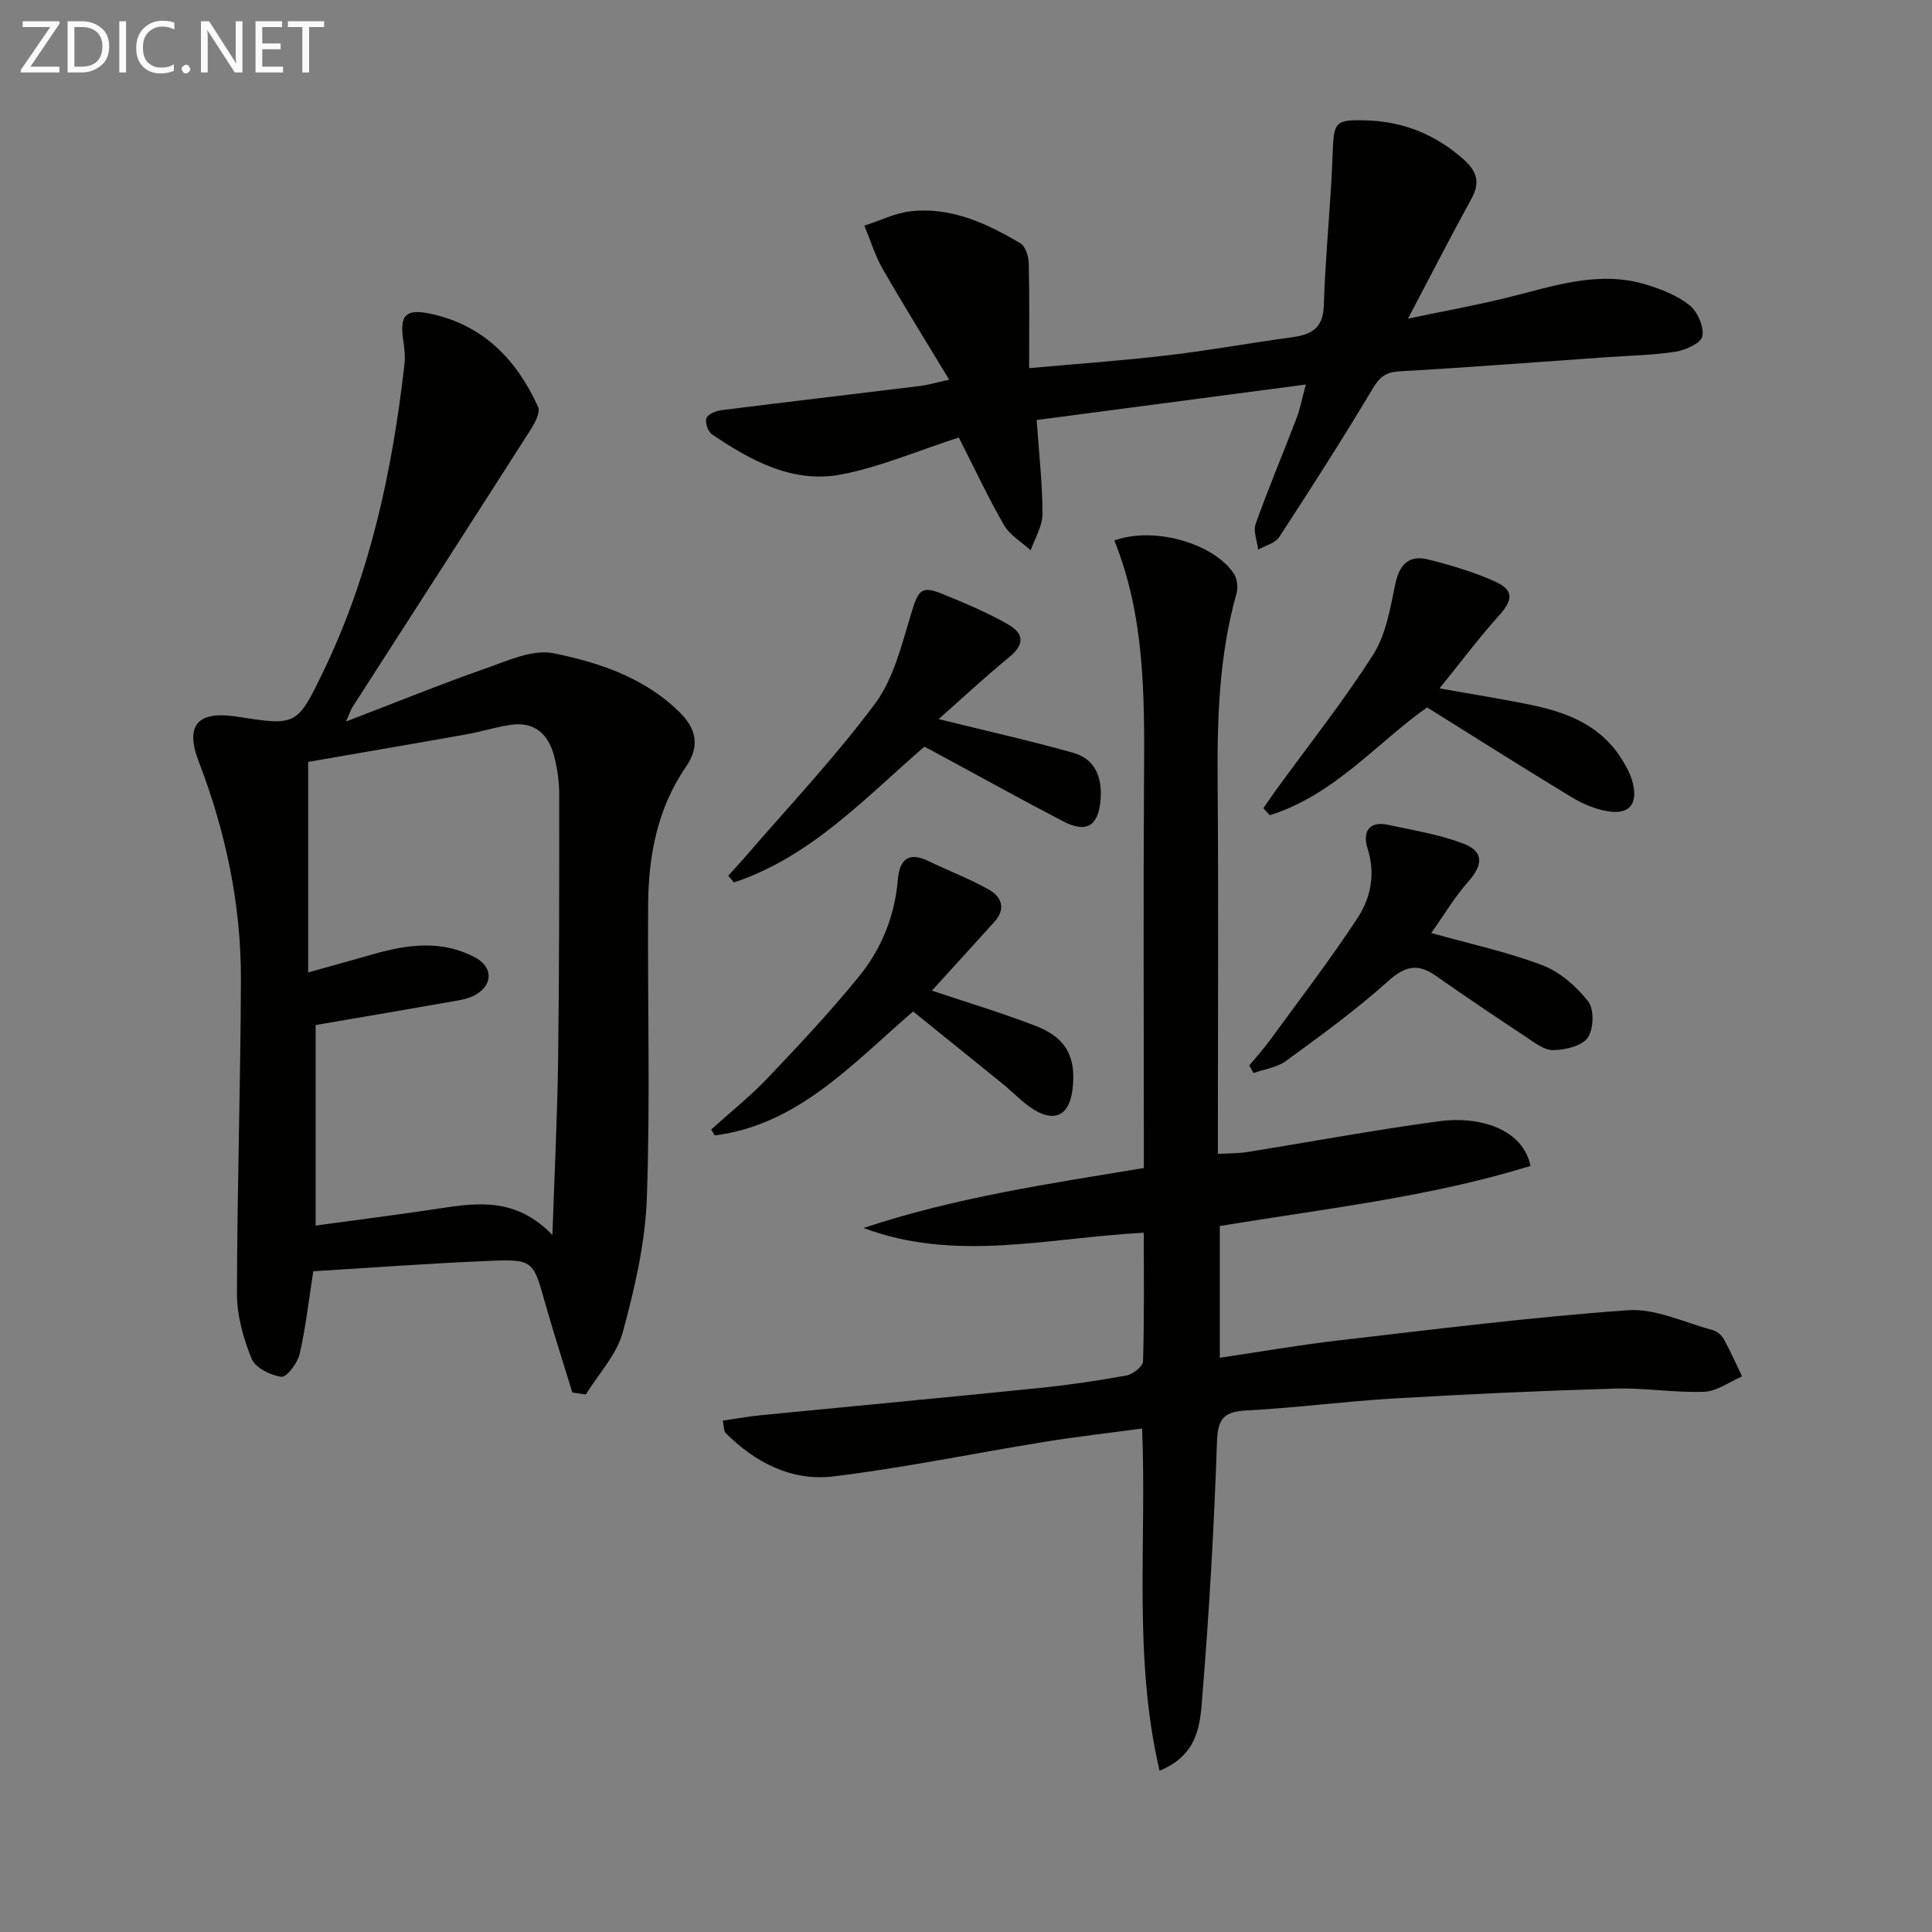
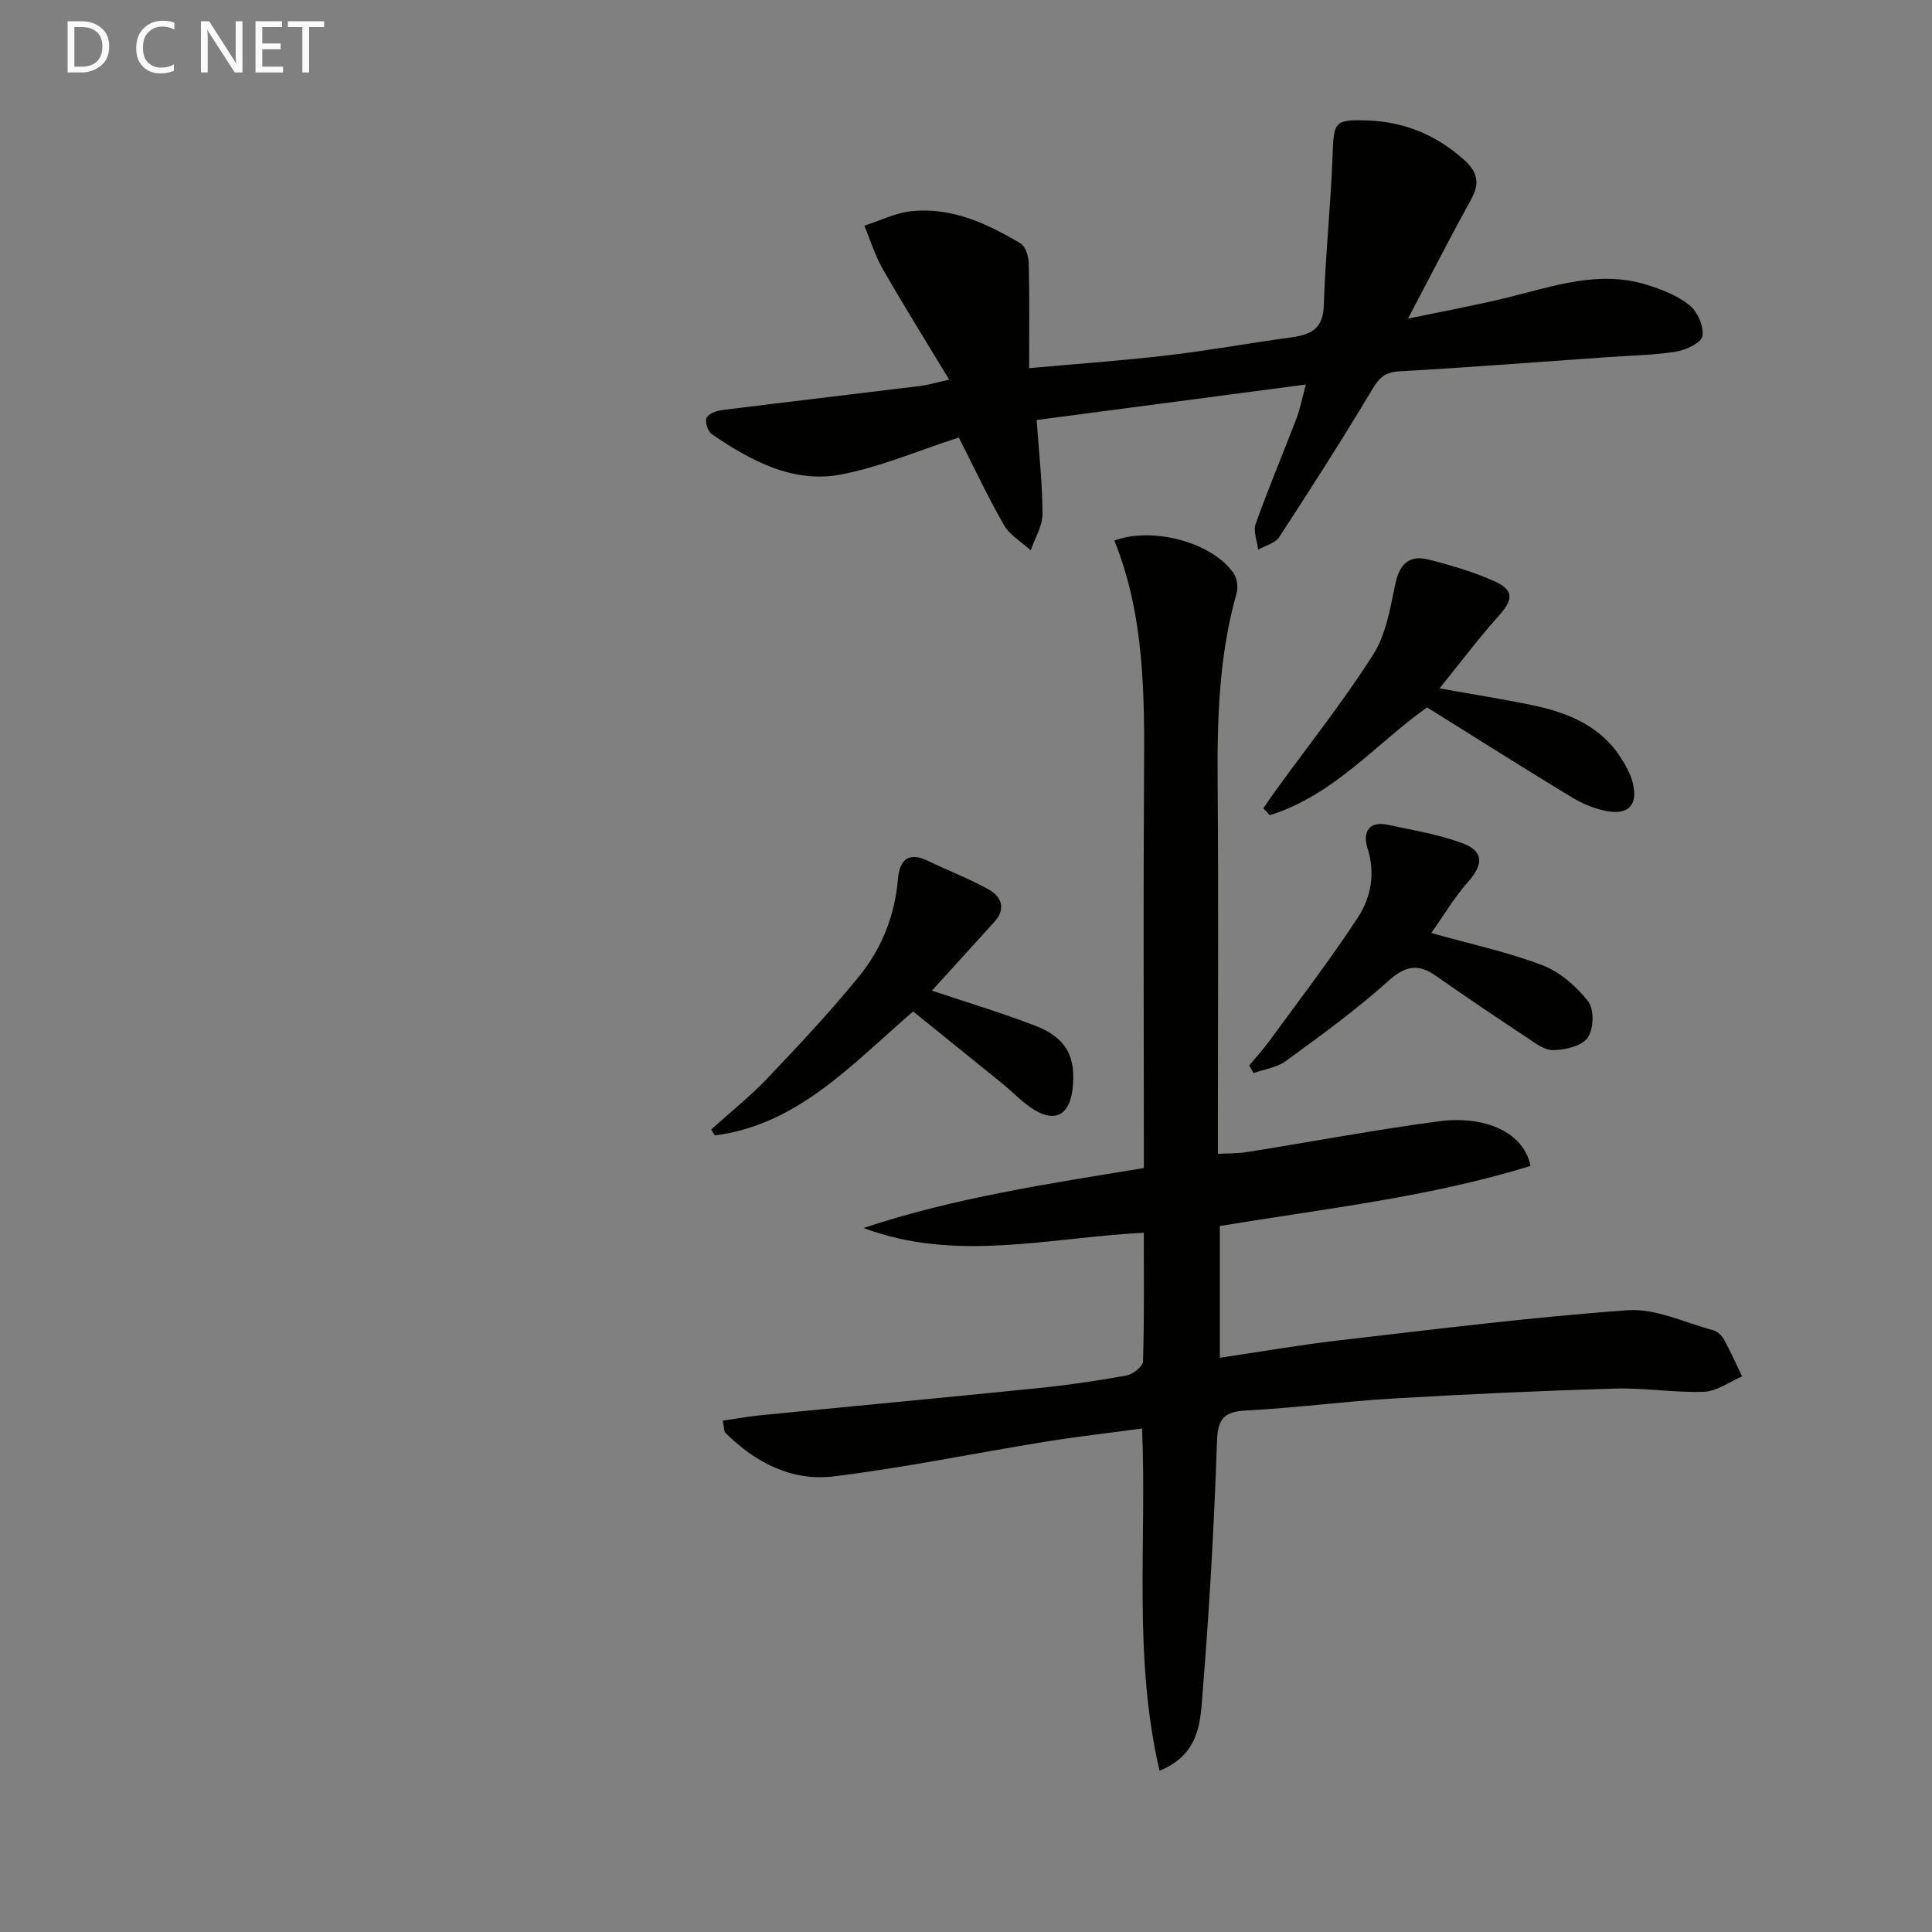
<svg xmlns="http://www.w3.org/2000/svg" enable-background="new 0 0 400 400" viewBox="0 0 400 400">
  <rect x="0" y="0" width="400" height="400" fill="#808080" stroke="none" />
-   <path d="m118.5 288.31c-1.87-6.11-3.84-12.2-5.58-18.35-2.55-9.03-2.49-9.28-11.77-8.9-12.1.49-24.18 1.41-36.29 2.14-.96 6.14-1.57 11.72-2.83 17.15-.43 1.86-2.69 4.84-3.77 4.7-2.25-.3-5.41-1.87-6.17-3.74-1.71-4.21-3.03-8.93-3.03-13.44.03-21.64.75-43.27.82-64.91.05-15.59-3.11-30.67-8.72-45.24-2.91-7.55-.29-10.62 7.88-9.35 12.33 1.92 12.46 1.98 18.02-9.6 9.62-20 14.17-41.37 16.67-63.26.19-1.63.01-3.33-.23-4.96-.81-5.37.48-6.73 5.88-5.54 10.8 2.4 17.65 9.55 22.03 19.25.5 1.11-.63 3.27-1.5 4.62-12.26 19.19-24.6 38.33-36.92 57.49-.33.51-.51 1.11-1.36 3.02 10.33-3.96 19.48-7.69 28.79-10.95 4.6-1.61 9.83-4.07 14.18-3.19 9.52 1.93 18.99 5.1 26.23 12.34 3.31 3.31 4.11 6.93 1.2 11.15-5.87 8.52-7.76 18.29-7.84 28.4-.15 20.33.46 40.67-.27 60.97-.34 9.32-2.53 18.71-5 27.77-1.26 4.63-5.01 8.57-7.63 12.83-.91-.12-1.85-.26-2.79-.4zm-4.13-32.61c.44-13.07 1.02-24.65 1.18-36.24.24-18.31.24-36.62.23-54.94 0-2.63-.38-5.32-1.02-7.86-1.16-4.57-3.99-7.33-9.04-6.59-3.1.46-6.13 1.43-9.22 1.98-11.05 1.97-22.11 3.85-32.7 5.69v43.59c5.12-1.43 9.39-2.6 13.64-3.82 7.02-2 14.02-2.91 20.85.67 3.7 1.94 3.86 5.55.3 7.7-1.1.66-2.45 1.03-3.73 1.25-9.44 1.67-18.89 3.27-29.51 5.09v41.52c8.32-1.14 17.01-2.23 25.67-3.55 8.03-1.23 15.93-2.22 23.35 5.51z" fill="#010100" />
  <path d="m240.07 366.61c-5.51-23.69-2.62-47.01-3.61-70.85-6.83.92-13.52 1.68-20.16 2.75-14.57 2.36-29.06 5.37-43.7 7.16-8.62 1.06-16.2-2.82-22.38-9-.38-.38-.3-1.22-.58-2.54 2.77-.4 5.3-.87 7.85-1.12 19.17-1.89 38.35-3.67 57.52-5.62 6.1-.62 12.19-1.51 18.22-2.61 1.32-.24 3.38-1.87 3.42-2.91.27-8.79.16-17.58.16-26.65-19.67 1.03-38.93 6.2-58.02-.98 18.89-6.29 38.38-9.17 58.03-12.41 0-2.42 0-4.4 0-6.38 0-25-.12-49.99.04-74.99.11-16.5.15-32.94-6.15-48.56 8.09-2.93 20.31.45 24.68 6.76.73 1.05.99 2.91.63 4.17-3.67 12.96-4.03 26.19-3.92 39.54.19 23.5.05 46.99.05 70.49v6.04c2.27-.13 4.19-.08 6.06-.38 13.28-2.13 26.51-4.61 39.83-6.39 8.15-1.09 17.23 1.52 18.84 9.26-20.8 6.44-42.46 8.83-64.33 12.44v27.28c8.27-1.22 16.4-2.64 24.58-3.59 19.94-2.3 39.88-4.82 59.89-6.25 5.75-.41 11.75 2.56 17.6 4.12.88.23 1.83 1.06 2.28 1.87 1.38 2.5 2.54 5.13 3.78 7.71-2.62 1.12-5.21 3.08-7.87 3.18-6.12.23-12.28-.84-18.41-.66-15.29.45-30.58 1.15-45.85 2.05-10.12.59-20.19 1.94-30.31 2.47-4.51.24-6.1 1.35-6.27 6.3-.6 17.76-1.62 35.52-3.07 53.24-.41 5.46-.84 11.79-8.83 15.06z" fill="#010100" />
  <path d="m198.51 90.58c-8.51 2.75-16.22 6.08-24.26 7.64-10.05 1.95-18.76-2.82-26.86-8.31-.82-.56-1.47-2.49-1.12-3.35s2.01-1.51 3.17-1.65c13.66-1.72 27.34-3.31 41.01-4.99 1.63-.2 3.22-.68 6.07-1.31-4.83-8-9.45-15.4-13.78-22.96-1.6-2.78-2.54-5.94-3.78-8.93 3.25-1.04 6.44-2.65 9.76-3 8.32-.86 15.64 2.56 22.57 6.67 1.04.62 1.66 2.7 1.7 4.12.17 6.95.08 13.91.08 21.71 9.93-.9 19.32-1.55 28.65-2.65 8.57-1 17.06-2.56 25.61-3.72 4.02-.54 6.6-1.71 6.75-6.6.32-10.41 1.45-20.79 1.82-31.19.25-6.84.35-7.37 7.28-7.12 7.57.28 14.16 3 19.87 8.09 2.79 2.49 3.43 4.8 1.57 8.17-4.31 7.82-8.37 15.78-13.11 24.77 7.58-1.59 14.17-2.78 20.66-4.38 9.5-2.34 18.9-5.72 28.81-2.62 3.12.97 6.38 2.25 8.86 4.26 1.64 1.34 2.97 4.41 2.62 6.38-.24 1.39-3.44 2.87-5.5 3.2-4.75.74-9.6.81-14.41 1.15-14.26 1-28.52 2.11-42.79 2.92-2.88.16-4.14 1.2-5.59 3.64-6.2 10.37-12.72 20.55-19.32 30.67-.83 1.28-2.88 1.76-4.36 2.61-.21-1.8-1.06-3.83-.51-5.36 2.62-7.34 5.65-14.52 8.44-21.8.74-1.93 1.12-4 1.94-7.03-19.11 2.52-37.29 4.92-55.73 7.35.48 6.94 1.2 13.19 1.21 19.44 0 2.51-1.58 5.03-2.44 7.54-1.88-1.72-4.32-3.12-5.53-5.22-3.36-5.84-6.23-12-9.36-18.14z" fill="#010100" />
  <path d="m295.46 146.46c-10.26 7.23-19.24 18.18-32.57 22.32-.44-.48-.88-.96-1.32-1.45.92-1.33 1.82-2.67 2.77-3.97 6.71-9.24 13.85-18.22 19.97-27.84 2.65-4.16 3.52-9.6 4.57-14.59.86-4.11 2.85-6.09 6.83-5.09 4.64 1.17 9.29 2.54 13.65 4.48 4.15 1.84 3.95 3.86.92 7.21-4.07 4.5-7.71 9.4-12.24 14.99 7.3 1.31 13.26 2.24 19.16 3.47 7.31 1.52 14.06 4.21 18.35 10.85 1.06 1.65 2.07 3.47 2.52 5.34 1.05 4.4-.83 6.54-5.28 5.77-2.55-.44-5.12-1.52-7.35-2.87-9.91-6-19.7-12.21-29.98-18.62z" fill="#010100" />
  <path d="m147.25 233.85c3.9-3.53 8.05-6.83 11.66-10.63 6.52-6.85 13.02-13.78 18.98-21.11 4.65-5.73 7.38-12.54 8.01-20.06.33-3.98 2.14-5.81 6.28-3.8 4.16 2.02 8.52 3.67 12.55 5.93 2.61 1.47 3.6 3.96 1.17 6.65-4.33 4.8-8.69 9.57-12.96 14.27 6.96 2.34 14.29 4.53 21.41 7.27 6.46 2.49 8.53 6.54 7.69 13.27-.64 5.14-3.53 6.79-7.89 4.15-2.39-1.44-4.34-3.59-6.53-5.37-6.16-5-12.34-9.97-18.57-15.01-12.8 11.05-23.88 23.46-41.07 25.67-.26-.41-.5-.82-.73-1.23z" fill="#010100" />
-   <path d="m194.34 148.88c10.01 2.48 19 4.49 27.87 6.98 4.78 1.34 6.06 5.49 5.63 9.94-.52 5.38-3.01 6.7-7.82 4.2-8.54-4.45-16.97-9.13-25.45-13.71-1.01-.55-2.03-1.09-3.17-1.71-12.32 10.64-23.53 22.85-39.44 28.11-.4-.46-.79-.92-1.19-1.38 1.12-1.24 2.27-2.46 3.36-3.72 9.1-10.57 18.74-20.74 27.04-31.91 3.88-5.22 5.53-12.26 7.49-18.68 1.5-4.91 2.06-5.84 6.64-3.96 4.6 1.88 9.22 3.82 13.5 6.29 3.44 1.99 3.08 4.31.25 6.64-5.03 4.11-9.8 8.56-14.71 12.91z" fill="#010100" />
  <path d="m296.33 193.17c8.12 2.28 15.78 3.92 23.02 6.68 3.64 1.39 7.05 4.39 9.48 7.5 1.26 1.62 1.13 5.75-.12 7.51-1.23 1.73-4.65 2.51-7.14 2.56-1.88.03-3.89-1.58-5.66-2.75-6.23-4.12-12.44-8.29-18.55-12.59-3.72-2.62-6.36-2.18-9.9 1-6.65 5.98-13.95 11.27-21.18 16.56-1.87 1.37-4.48 1.71-6.75 2.53-.3-.53-.6-1.05-.89-1.58 1.41-1.71 2.92-3.35 4.22-5.13 6.15-8.43 12.52-16.72 18.23-25.44 2.73-4.16 3.72-9.11 2.05-14.36-1.03-3.22.11-5.79 4.28-4.88 5.17 1.12 10.47 1.97 15.38 3.81 4.46 1.66 4.33 4.4 1.13 8.01-2.81 3.18-5.01 6.91-7.6 10.57z" fill="#010100" />
  <g fill="#fafafa">
-     <path d="m12.4 4.8-6.1 9h6v1.2h-8v-.5l6.1-8.9h-5.7v-1.2h7.6v.4z" />
    <path d="m14 15v-10.6h3c1.6 0 2.9.5 4 1.4s1.6 2.2 1.6 3.8-.5 3-1.6 3.9-2.4 1.5-4 1.5zm1.4-9.4v8.2h1.6c1.3 0 2.4-.4 3.1-1.1s1.1-1.8 1.1-3.1-.4-2.3-1.2-3-1.8-1-3.1-1z" />
-     <path d="m26.1 4.4v10.6h-1.4v-10.6z" />
    <path d="m36.1 14.6c-.8.4-1.8.6-2.9.6-1.5 0-2.7-.5-3.6-1.4s-1.4-2.2-1.4-3.8c0-1.7.5-3.1 1.5-4.1s2.3-1.6 3.9-1.6c1 0 1.8.1 2.5.4v1.4c-.8-.4-1.6-.6-2.5-.6-1.2 0-2.1.4-2.9 1.2s-1.1 1.8-1.1 3.2c0 1.3.3 2.3 1 3s1.6 1.1 2.7 1.1c1 0 2-.2 2.7-.7v1.3z" />
-     <path d="m37.6 14.3c0-.2.1-.5.3-.6s.4-.3.6-.3c.3 0 .5.1.6.3s.3.4.3.6-.1.4-.3.6-.4.3-.6.3c-.3 0-.5-.1-.6-.3s-.3-.4-.3-.6z" />
    <path d="m50.2 15h-1.6l-5.3-8.2c-.2-.2-.3-.5-.4-.7 0 .2.1.7.1 1.5v7.4h-1.4v-10.6h1.7l5.2 8.1c.2.4.4.6.4.7 0-.3-.1-.8-.1-1.5v-7.3h1.4z" />
    <path d="m58.6 15h-5.7v-10.6h5.5v1.2h-4.1v3.4h3.8v1.2h-3.8v3.6h4.3z" />
    <path d="m67.1 5.6h-3.1v9.4h-1.4v-9.4h-3v-1.2h7.5z" />
  </g>
</svg>